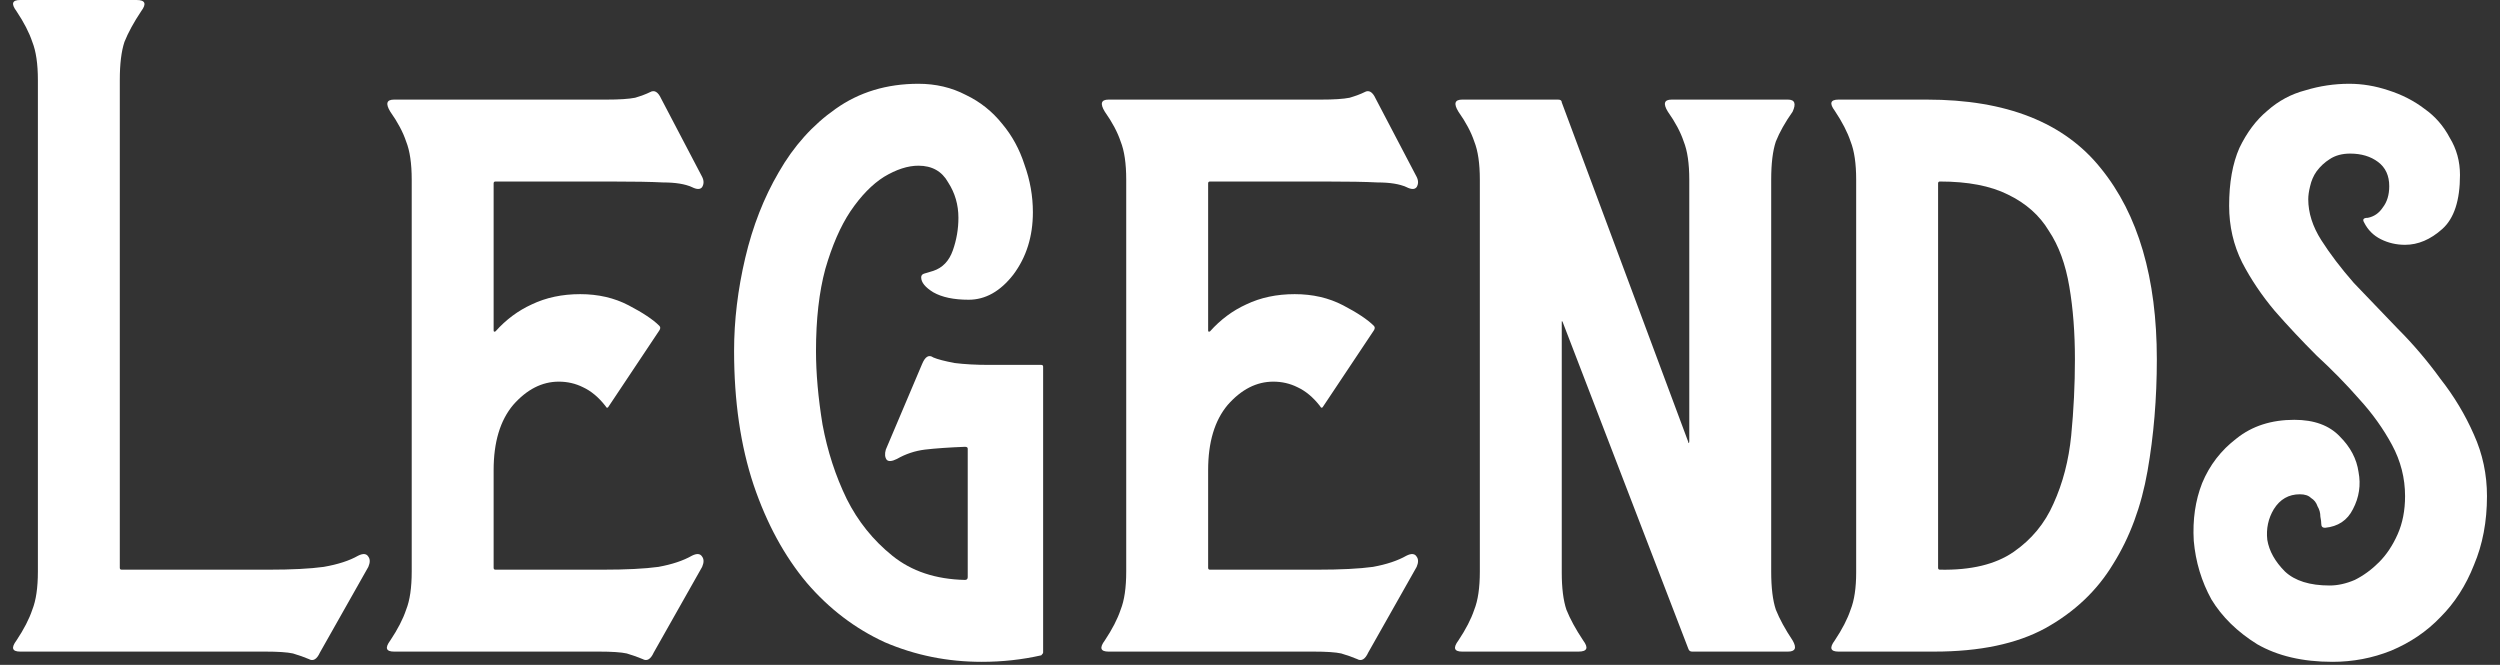
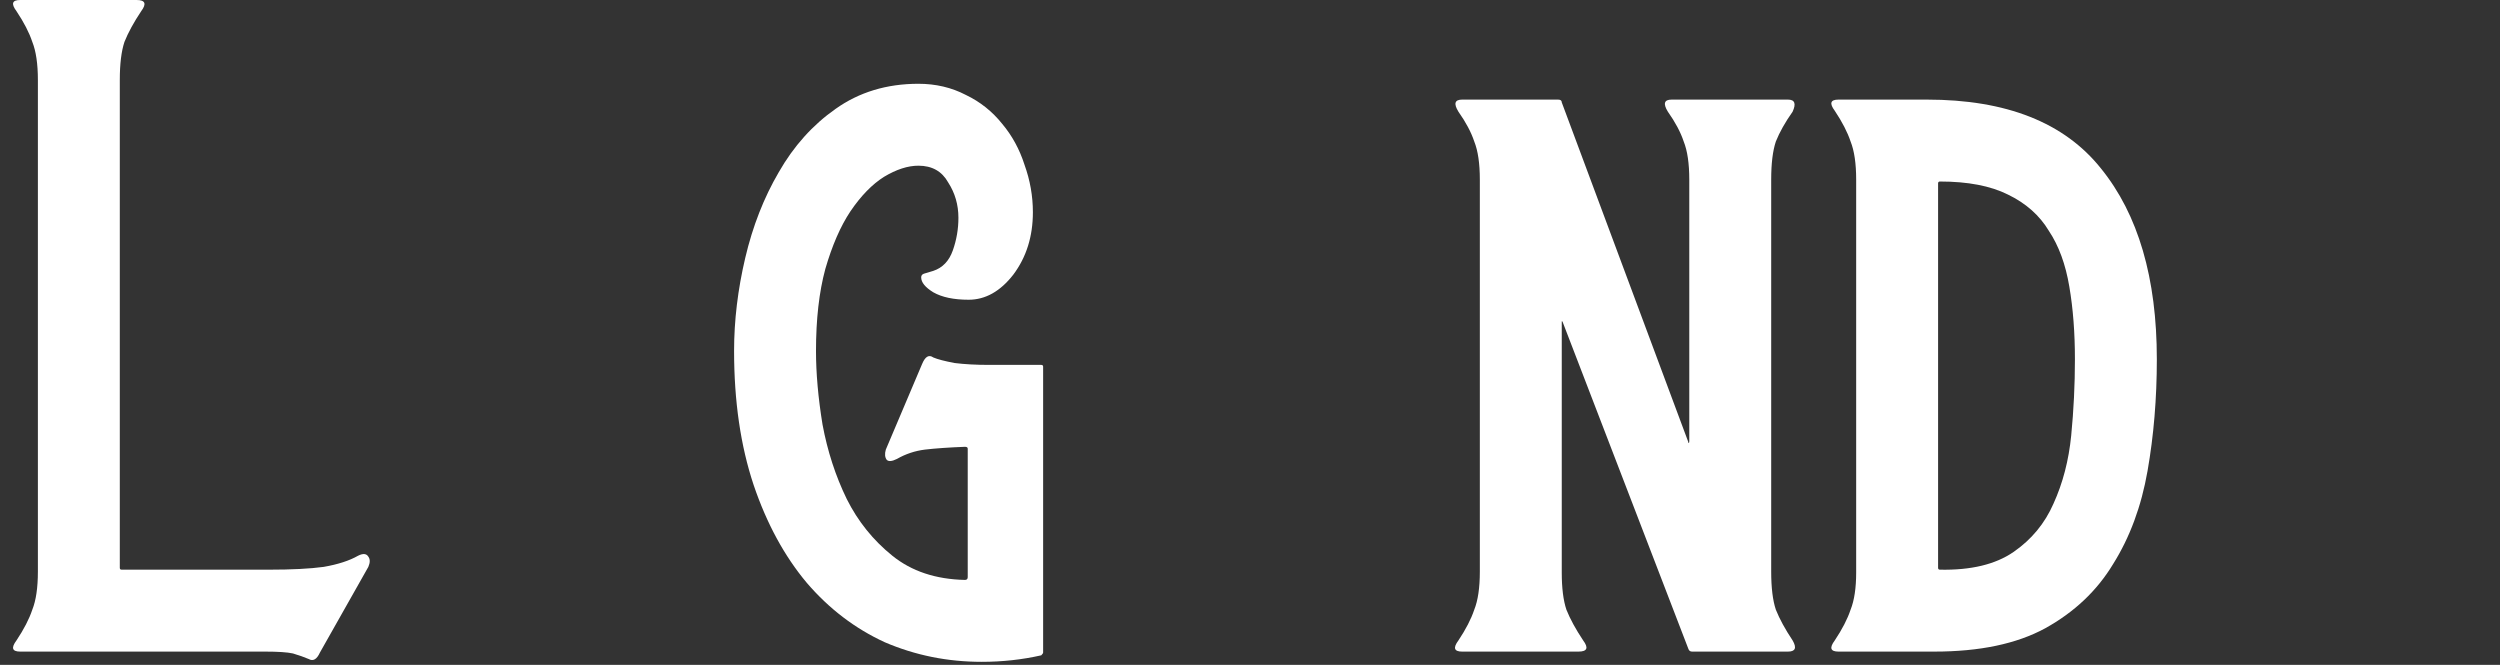
<svg xmlns="http://www.w3.org/2000/svg" width="188" height="50" viewBox="0 0 188 50" fill="none">
  <rect x="0" y="0" width="188" height="50" fill="#333333" stroke="none" />
  <path d="M1.239 0.84C0.819 0.28 0.913 0 1.519 0H10.269C10.923 0 11.039 0.28 10.619 0.84C10.059 1.68 9.639 2.45 9.359 3.15C9.126 3.85 9.009 4.807 9.009 6.02V42.7C9.009 42.793 9.056 42.84 9.149 42.84H20.209C21.936 42.84 23.313 42.77 24.339 42.63C25.413 42.443 26.276 42.163 26.929 41.79C27.303 41.603 27.559 41.627 27.699 41.86C27.839 42.047 27.839 42.303 27.699 42.63L24.059 49.07C23.826 49.583 23.546 49.747 23.219 49.56C22.893 49.42 22.496 49.28 22.029 49.14C21.609 49.047 20.909 49 19.929 49H1.519C0.913 49 0.819 48.72 1.239 48.16C1.799 47.32 2.196 46.55 2.429 45.85C2.709 45.15 2.849 44.193 2.849 42.98V6.02C2.849 4.807 2.709 3.85 2.429 3.15C2.196 2.45 1.799 1.68 1.239 0.84Z" fill="white" />
-   <path d="M29.631 49C29.025 49 28.931 48.72 29.351 48.16C29.911 47.32 30.308 46.55 30.541 45.85C30.821 45.15 30.961 44.193 30.961 42.98V13.51C30.961 12.297 30.821 11.34 30.541 10.64C30.308 9.94 29.911 9.193 29.351 8.4C28.978 7.793 29.071 7.49 29.631 7.49H45.591C46.571 7.49 47.295 7.443 47.761 7.35C48.228 7.21 48.601 7.07 48.881 6.93C49.208 6.743 49.488 6.907 49.721 7.42L52.801 13.3C52.941 13.58 52.941 13.837 52.801 14.07C52.661 14.257 52.405 14.257 52.031 14.07C51.518 13.837 50.795 13.72 49.861 13.72C48.975 13.673 47.645 13.65 45.871 13.65H37.261C37.168 13.65 37.121 13.697 37.121 13.79V24.85C37.121 24.943 37.168 24.967 37.261 24.92C38.055 24.033 38.965 23.357 39.991 22.89C41.065 22.377 42.278 22.12 43.631 22.12C44.985 22.12 46.198 22.4 47.271 22.96C48.345 23.52 49.115 24.033 49.581 24.5C49.675 24.593 49.675 24.71 49.581 24.85L45.801 30.52C45.708 30.707 45.615 30.707 45.521 30.52C45.008 29.867 44.448 29.4 43.841 29.12C43.281 28.84 42.675 28.7 42.021 28.7C40.761 28.7 39.618 29.283 38.591 30.45C37.611 31.617 37.121 33.25 37.121 35.35V42.7C37.121 42.793 37.168 42.84 37.261 42.84H45.311C47.085 42.84 48.485 42.77 49.511 42.63C50.538 42.443 51.378 42.163 52.031 41.79C52.405 41.603 52.661 41.627 52.801 41.86C52.941 42.047 52.941 42.303 52.801 42.63L49.161 49.07C48.928 49.583 48.648 49.747 48.321 49.56C47.995 49.42 47.598 49.28 47.131 49.14C46.711 49.047 46.011 49 45.031 49H29.631Z" fill="white" />
  <path d="M55.203 26.39C55.203 24.103 55.483 21.77 56.043 19.39C56.603 17.01 57.443 14.863 58.563 12.95C59.683 10.99 61.106 9.403 62.833 8.19C64.606 6.93 66.683 6.3 69.063 6.3C70.369 6.3 71.559 6.58 72.633 7.14C73.706 7.653 74.616 8.377 75.363 9.31C76.109 10.197 76.669 11.223 77.043 12.39C77.463 13.557 77.673 14.747 77.673 15.96C77.673 17.78 77.183 19.343 76.203 20.65C75.223 21.91 74.103 22.54 72.843 22.54C71.723 22.54 70.836 22.353 70.183 21.98C69.576 21.607 69.273 21.233 69.273 20.86C69.273 20.72 69.343 20.627 69.483 20.58C69.623 20.533 69.856 20.463 70.183 20.37C70.883 20.137 71.373 19.623 71.653 18.83C71.933 18.037 72.073 17.22 72.073 16.38C72.073 15.4 71.816 14.513 71.303 13.72C70.836 12.88 70.089 12.46 69.063 12.46C68.269 12.46 67.406 12.74 66.473 13.3C65.586 13.86 64.746 14.723 63.953 15.89C63.206 17.01 62.576 18.457 62.063 20.23C61.596 21.957 61.363 24.01 61.363 26.39C61.363 28.07 61.526 29.913 61.853 31.92C62.226 33.927 62.833 35.793 63.673 37.52C64.513 39.2 65.656 40.623 67.103 41.79C68.549 42.957 70.369 43.563 72.563 43.61C72.703 43.61 72.773 43.54 72.773 43.4V33.74C72.773 33.647 72.703 33.6 72.563 33.6C71.349 33.647 70.346 33.717 69.553 33.81C68.806 33.903 68.106 34.137 67.453 34.51C67.079 34.697 66.823 34.72 66.683 34.58C66.543 34.393 66.519 34.137 66.613 33.81L69.343 27.37C69.576 26.81 69.856 26.647 70.183 26.88C70.509 27.02 71.046 27.16 71.793 27.3C72.539 27.393 73.403 27.44 74.383 27.44H78.303C78.396 27.44 78.443 27.487 78.443 27.58V49.07C78.443 49.117 78.396 49.187 78.303 49.28C76.856 49.607 75.363 49.77 73.823 49.77C71.256 49.77 68.829 49.28 66.543 48.3C64.303 47.273 62.343 45.78 60.663 43.82C58.983 41.813 57.653 39.363 56.673 36.47C55.693 33.53 55.203 30.17 55.203 26.39Z" fill="white" />
-   <path d="M83.362 49C82.755 49 82.662 48.72 83.082 48.16C83.642 47.32 84.038 46.55 84.272 45.85C84.552 45.15 84.692 44.193 84.692 42.98V13.51C84.692 12.297 84.552 11.34 84.272 10.64C84.038 9.94 83.642 9.193 83.082 8.4C82.709 7.793 82.802 7.49 83.362 7.49H99.322C100.302 7.49 101.025 7.443 101.492 7.35C101.959 7.21 102.332 7.07 102.612 6.93C102.939 6.743 103.219 6.907 103.452 7.42L106.532 13.3C106.672 13.58 106.672 13.837 106.532 14.07C106.392 14.257 106.135 14.257 105.762 14.07C105.249 13.837 104.525 13.72 103.592 13.72C102.705 13.673 101.375 13.65 99.602 13.65H90.992C90.898 13.65 90.852 13.697 90.852 13.79V24.85C90.852 24.943 90.898 24.967 90.992 24.92C91.785 24.033 92.695 23.357 93.722 22.89C94.795 22.377 96.008 22.12 97.362 22.12C98.715 22.12 99.928 22.4 101.002 22.96C102.075 23.52 102.845 24.033 103.312 24.5C103.405 24.593 103.405 24.71 103.312 24.85L99.532 30.52C99.439 30.707 99.345 30.707 99.252 30.52C98.739 29.867 98.178 29.4 97.572 29.12C97.012 28.84 96.405 28.7 95.752 28.7C94.492 28.7 93.349 29.283 92.322 30.45C91.342 31.617 90.852 33.25 90.852 35.35V42.7C90.852 42.793 90.898 42.84 90.992 42.84H99.042C100.815 42.84 102.215 42.77 103.242 42.63C104.269 42.443 105.109 42.163 105.762 41.79C106.135 41.603 106.392 41.627 106.532 41.86C106.672 42.047 106.672 42.303 106.532 42.63L102.892 49.07C102.659 49.583 102.379 49.747 102.052 49.56C101.725 49.42 101.329 49.28 100.862 49.14C100.442 49.047 99.742 49 98.762 49H83.362Z" fill="white" />
  <path d="M109.674 8.4C109.3 7.793 109.394 7.49 109.954 7.49H117.164C117.35 7.49 117.444 7.56 117.444 7.7L126.964 33.25C126.964 33.297 126.964 33.32 126.964 33.32C127.01 33.32 127.034 33.273 127.034 33.18V13.51C127.034 12.297 126.894 11.34 126.614 10.64C126.38 9.94 125.984 9.193 125.424 8.4C125.05 7.793 125.144 7.49 125.704 7.49H134.454C134.967 7.49 135.084 7.793 134.804 8.4C134.244 9.193 133.824 9.94 133.544 10.64C133.31 11.34 133.194 12.297 133.194 13.51V42.98C133.194 44.193 133.31 45.15 133.544 45.85C133.824 46.55 134.244 47.32 134.804 48.16C135.13 48.72 135.014 49 134.454 49H127.244C127.104 49 127.01 48.93 126.964 48.79L117.514 24.22C117.467 24.127 117.444 24.127 117.444 24.22V43.05C117.444 44.217 117.56 45.15 117.794 45.85C118.074 46.55 118.494 47.32 119.054 48.16C119.474 48.72 119.357 49 118.704 49H109.954C109.347 49 109.254 48.72 109.674 48.16C110.234 47.32 110.63 46.55 110.864 45.85C111.144 45.15 111.284 44.193 111.284 42.98V13.51C111.284 12.297 111.144 11.34 110.864 10.64C110.63 9.94 110.234 9.193 109.674 8.4Z" fill="white" />
  <path d="M138.254 49C137.648 49 137.554 48.72 137.974 48.16C138.534 47.32 138.931 46.55 139.164 45.85C139.444 45.15 139.584 44.217 139.584 43.05V13.51C139.584 12.297 139.444 11.34 139.164 10.64C138.931 9.94 138.534 9.17 137.974 8.33C137.554 7.77 137.648 7.49 138.254 7.49H144.904C150.878 7.49 155.241 9.217 157.994 12.67C160.794 16.123 162.194 20.907 162.194 27.02C162.194 29.96 161.961 32.76 161.494 35.42C161.028 38.08 160.164 40.413 158.904 42.42C157.691 44.427 155.988 46.037 153.794 47.25C151.648 48.417 148.871 49 145.464 49H138.254ZM145.744 42.7C145.744 42.793 145.791 42.84 145.884 42.84C148.218 42.887 150.061 42.443 151.414 41.51C152.768 40.577 153.771 39.363 154.424 37.87C155.124 36.33 155.568 34.627 155.754 32.76C155.941 30.847 156.034 28.933 156.034 27.02C156.034 25.013 155.894 23.193 155.614 21.56C155.334 19.88 154.821 18.48 154.074 17.36C153.374 16.193 152.348 15.283 150.994 14.63C149.688 13.977 147.984 13.65 145.884 13.65C145.791 13.65 145.744 13.697 145.744 13.79V42.7Z" fill="white" />
-   <path d="M175.401 49.77C173.161 49.77 171.271 49.327 169.731 48.44C168.238 47.507 167.095 46.387 166.301 45.08C165.555 43.727 165.111 42.257 164.971 40.67C164.878 39.083 165.088 37.637 165.601 36.33C166.161 34.977 167.025 33.857 168.191 32.97C169.358 32.037 170.805 31.57 172.531 31.57C174.025 31.57 175.168 31.99 175.961 32.83C176.755 33.623 177.221 34.51 177.361 35.49C177.548 36.47 177.408 37.403 176.941 38.29C176.521 39.13 175.821 39.597 174.841 39.69C174.655 39.69 174.561 39.597 174.561 39.41C174.561 39.27 174.538 39.083 174.491 38.85C174.491 38.57 174.421 38.313 174.281 38.08C174.188 37.8 174.025 37.59 173.791 37.45C173.605 37.263 173.325 37.17 172.951 37.17C172.111 37.17 171.458 37.543 170.991 38.29C170.571 38.99 170.408 39.76 170.501 40.6C170.641 41.44 171.085 42.233 171.831 42.98C172.578 43.68 173.698 44.03 175.191 44.03C175.798 44.03 176.428 43.89 177.081 43.61C177.735 43.283 178.341 42.84 178.901 42.28C179.461 41.72 179.928 41.02 180.301 40.18C180.675 39.34 180.861 38.383 180.861 37.31C180.861 35.957 180.535 34.673 179.881 33.46C179.228 32.247 178.411 31.103 177.431 30.03C176.451 28.91 175.378 27.813 174.211 26.74C173.091 25.62 172.041 24.5 171.061 23.38C170.081 22.213 169.265 21 168.611 19.74C167.958 18.433 167.631 17.01 167.631 15.47C167.631 13.743 167.888 12.297 168.401 11.13C168.961 9.963 169.661 9.03 170.501 8.33C171.341 7.583 172.298 7.07 173.371 6.79C174.445 6.463 175.541 6.3 176.661 6.3C177.641 6.3 178.621 6.463 179.601 6.79C180.628 7.117 181.538 7.583 182.331 8.19C183.125 8.75 183.755 9.473 184.221 10.36C184.735 11.2 184.991 12.133 184.991 13.16C184.991 15.073 184.548 16.427 183.661 17.22C182.775 18.013 181.841 18.41 180.861 18.41C180.208 18.41 179.601 18.27 179.041 17.99C178.481 17.71 178.061 17.29 177.781 16.73C177.641 16.497 177.735 16.38 178.061 16.38C178.528 16.287 178.901 16.03 179.181 15.61C179.508 15.19 179.671 14.653 179.671 14C179.671 13.207 179.391 12.6 178.831 12.18C178.271 11.76 177.571 11.55 176.731 11.55C176.125 11.55 175.611 11.69 175.191 11.97C174.818 12.203 174.491 12.507 174.211 12.88C173.978 13.207 173.815 13.58 173.721 14C173.628 14.373 173.581 14.7 173.581 14.98C173.581 16.007 173.908 17.033 174.561 18.06C175.215 19.087 176.031 20.16 177.011 21.28C178.038 22.353 179.135 23.497 180.301 24.71C181.468 25.877 182.541 27.137 183.521 28.49C184.548 29.797 185.388 31.197 186.041 32.69C186.695 34.137 187.021 35.677 187.021 37.31C187.021 39.223 186.695 40.95 186.041 42.49C185.435 44.03 184.595 45.337 183.521 46.41C182.495 47.483 181.258 48.323 179.811 48.93C178.411 49.49 176.941 49.77 175.401 49.77Z" fill="white" />
</svg>